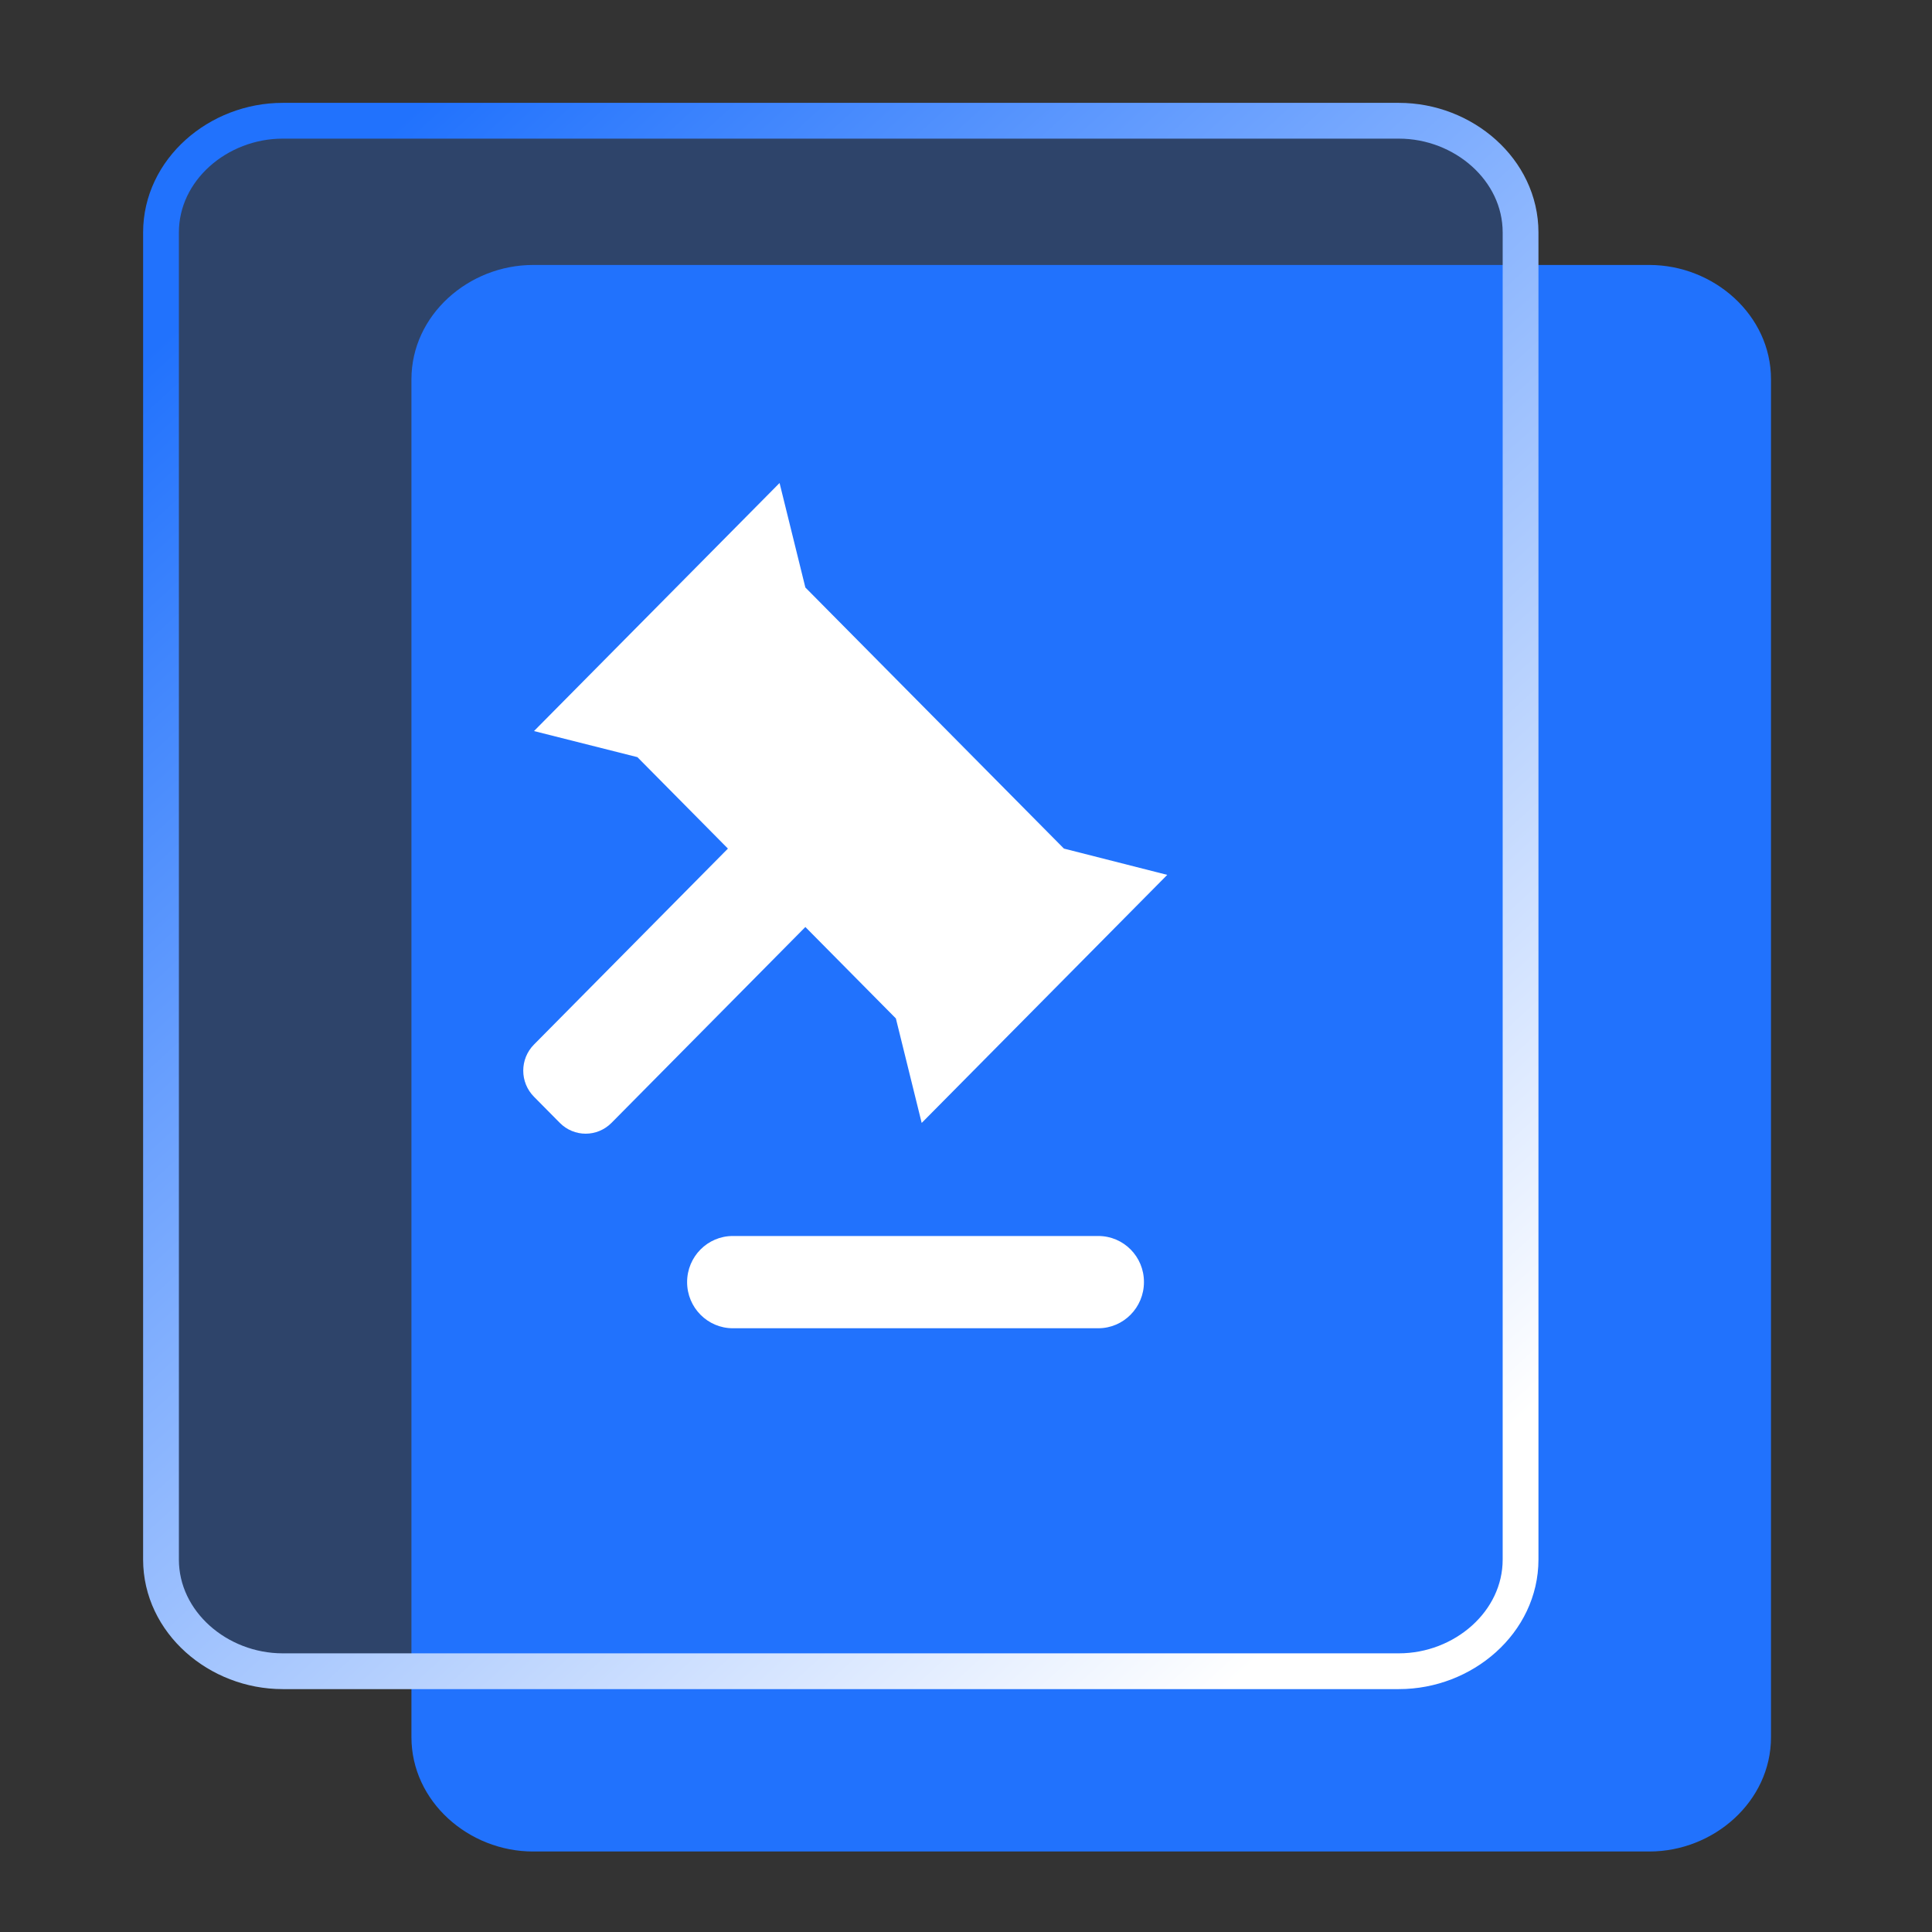
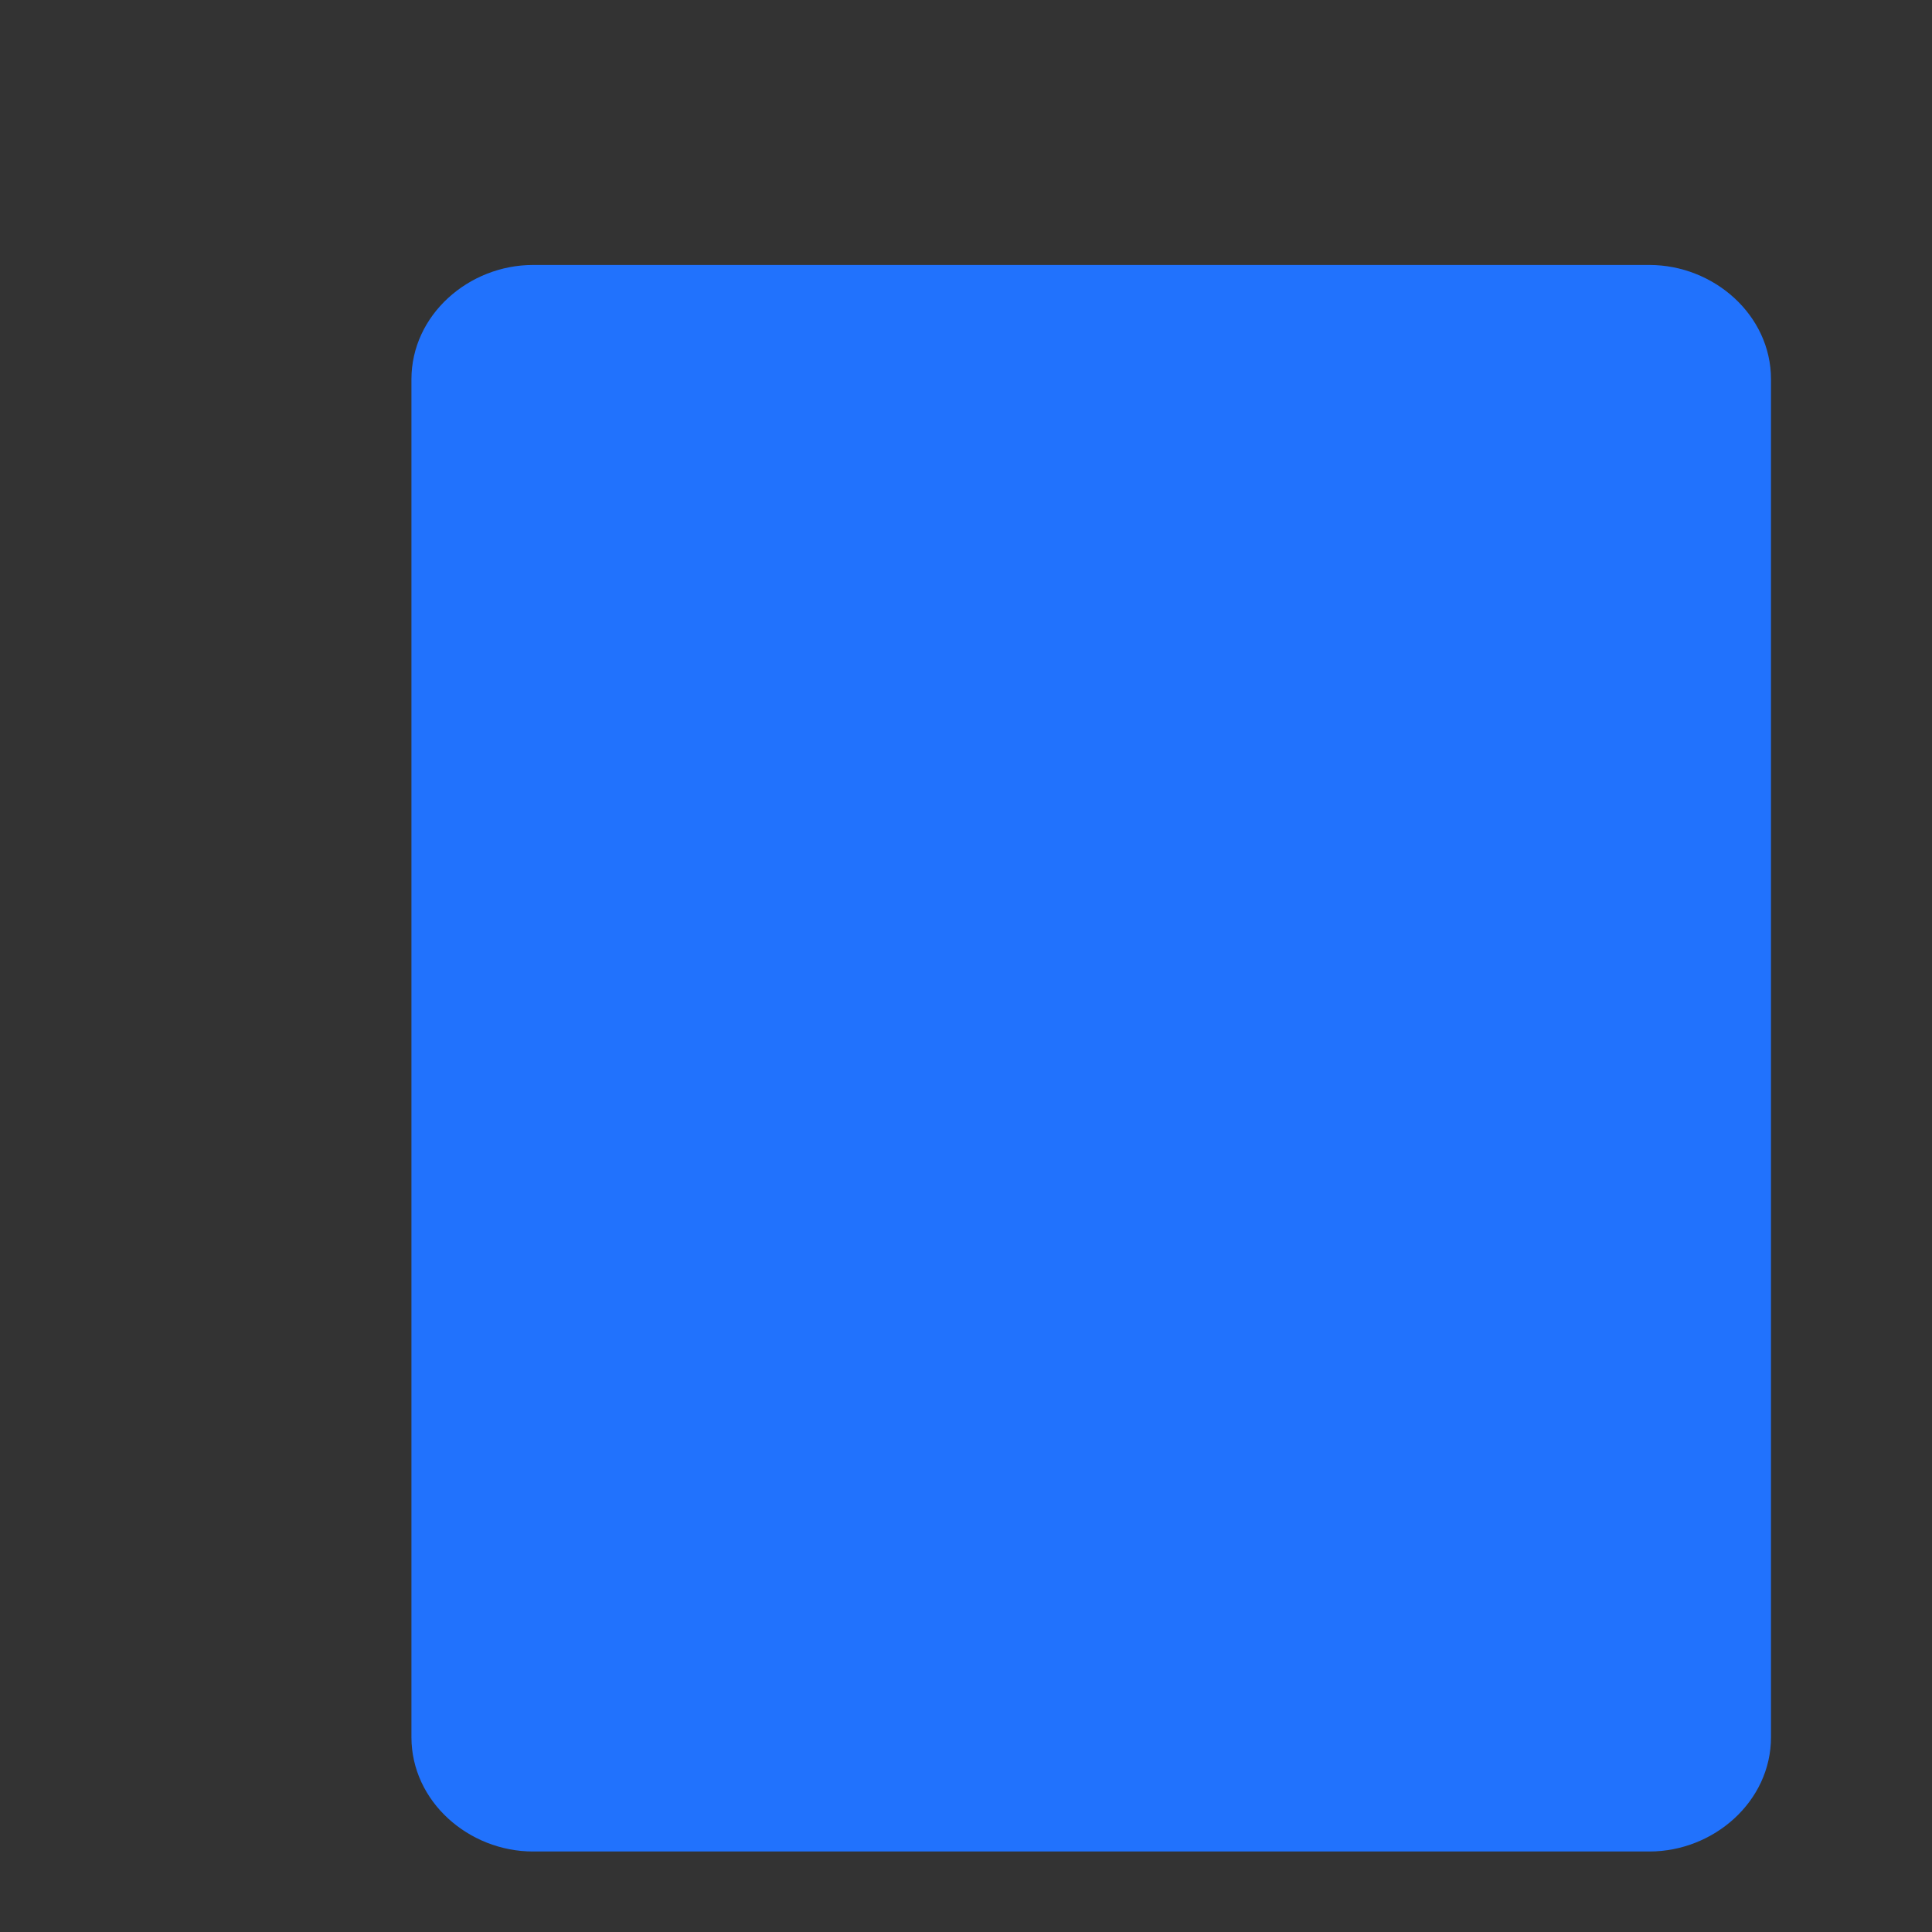
<svg xmlns="http://www.w3.org/2000/svg" width="48px" height="48px" viewBox="0 0 48 48" version="1.1">
  <rect x="0" y="0" width="48" height="48" fill="#333333" stroke="none" />
  <title>编组 22</title>
  <defs>
    <linearGradient x1="85.741%" y1="95.497%" x2="11.555%" y2="4.695%" id="linearGradient-1">
      <stop stop-color="#FFFFFF" offset="0%" />
      <stop stop-color="#2172FD" offset="100%" />
    </linearGradient>
  </defs>
  <g id="人力资源网站" stroke="none" stroke-width="1" fill="none" fill-rule="evenodd">
    <g id="绩效考核解决方案2.0" transform="translate(-1024, -3657)" fill-rule="nonzero">
      <g id="编组-2备份-5" transform="translate(971, 3606)">
        <g id="编组-36" transform="translate(53, 51)">
          <g id="编组-22" transform="translate(4, 3)">
            <path d="M40,36.786 L40,40.159 C40,41.757 38.578,43 36.978,43 L9.244,43 C7.644,43 6.222,41.757 6.222,40.159 L6.222,6.424 C6.222,4.826 7.644,3.583 9.244,3.583 L36.978,3.583 C38.578,3.583 40,4.826 40,6.424 L40,36.784 L40,36.786 Z" id="路径备份-2" fill="#2172FD" />
-             <path d="M33.778,32.448 L33.778,35.745 C33.778,37.306 32.356,38.521 30.756,38.521 L3.022,38.521 C1.422,38.521 0,37.306 0,35.745 L0,2.776 C0,1.215 1.422,0 3.022,0 L30.756,0 C32.356,0 33.778,1.215 33.778,2.776 L33.778,32.446 L33.778,32.448 Z" id="路径" stroke="url(#linearGradient-1)" stroke-width="0.889" fill-opacity="0.275" fill="#2172FD" />
            <g id="编组" transform="translate(9, 9)" fill="#FFFFFF">
-               <path d="M7.009,11.031 L9.258,13.303 L9.899,15.899 L16,9.736 L13.433,9.083 L7.009,2.596 L6.368,0 L0.267,6.163 L2.836,6.811 L5.085,9.083 L0.267,13.951 C-0.089,14.31 -0.089,14.89 0.267,15.249 L0.908,15.897 C1.264,16.256 1.837,16.256 2.193,15.897 L7.009,11.031 Z M14.287,18.708 L5.206,18.708 C4.579,18.708 4.071,19.221 4.071,19.854 C4.071,20.486 4.579,21 5.206,21 L14.287,21 C14.913,21 15.421,20.486 15.421,19.854 C15.424,19.221 14.916,18.708 14.287,18.708 Z" id="形状" />
-             </g>
+               </g>
          </g>
        </g>
      </g>
    </g>
  </g>
</svg>